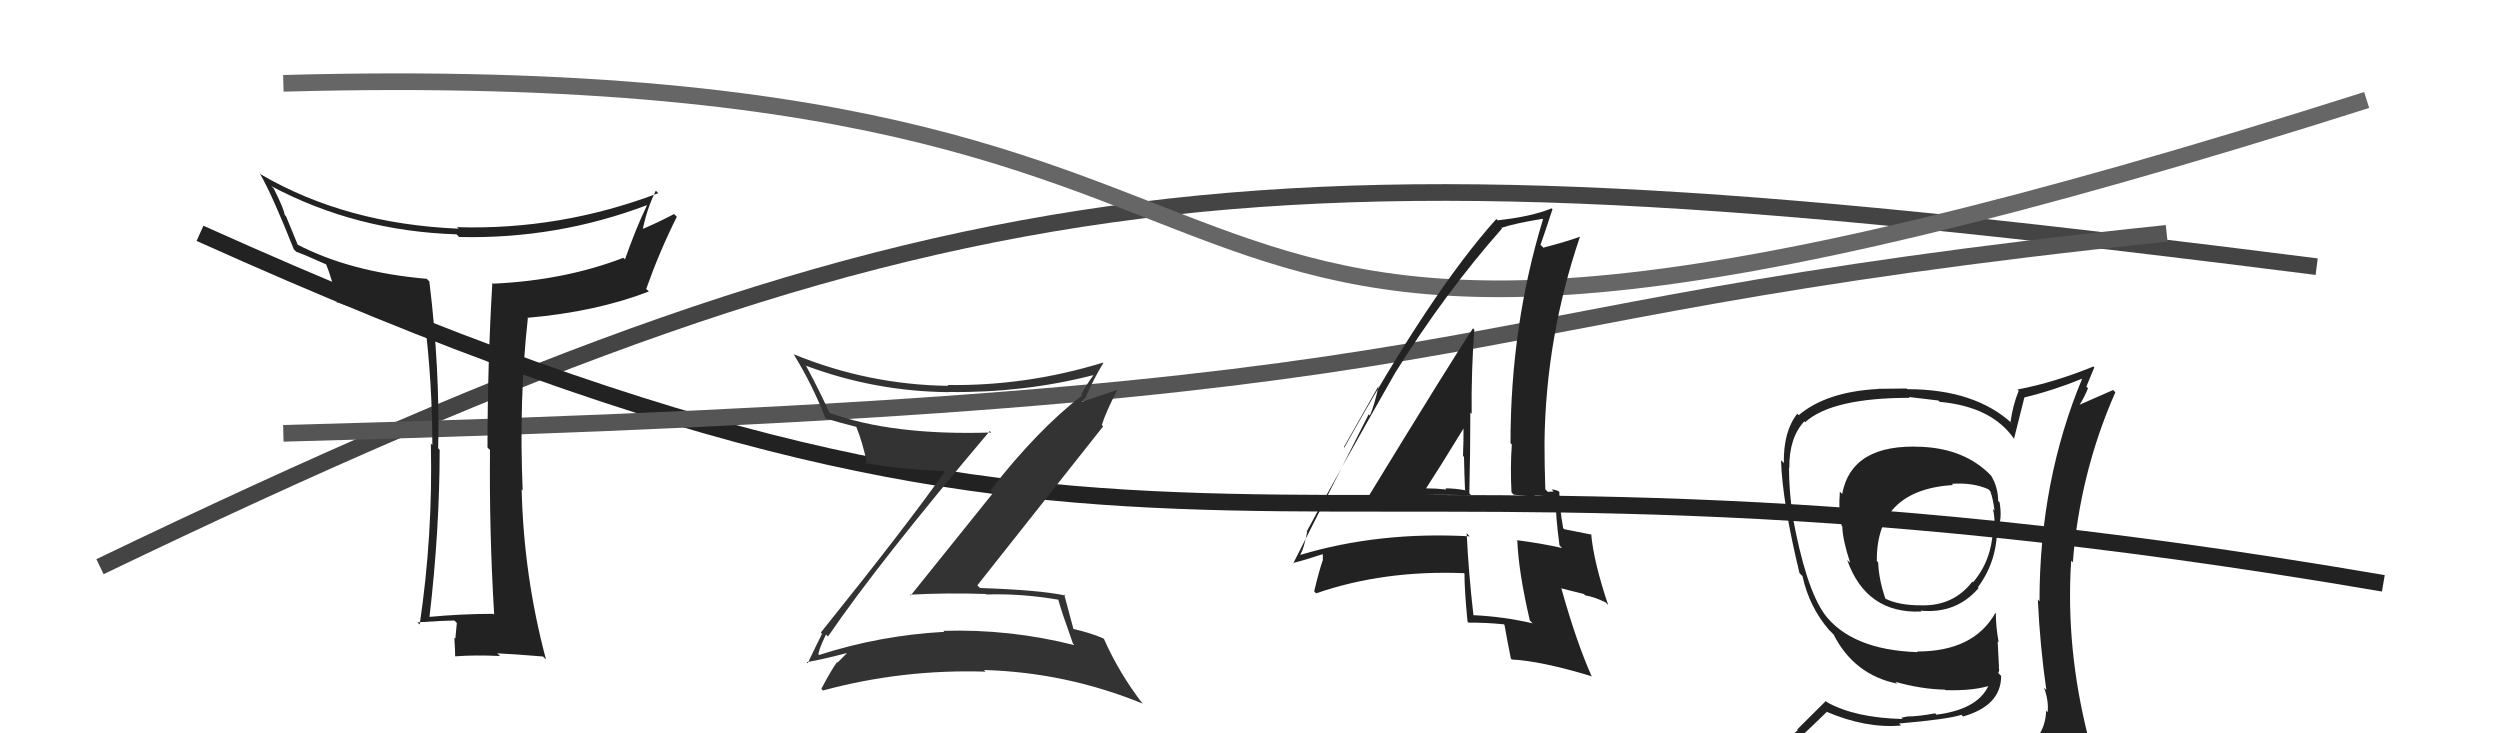
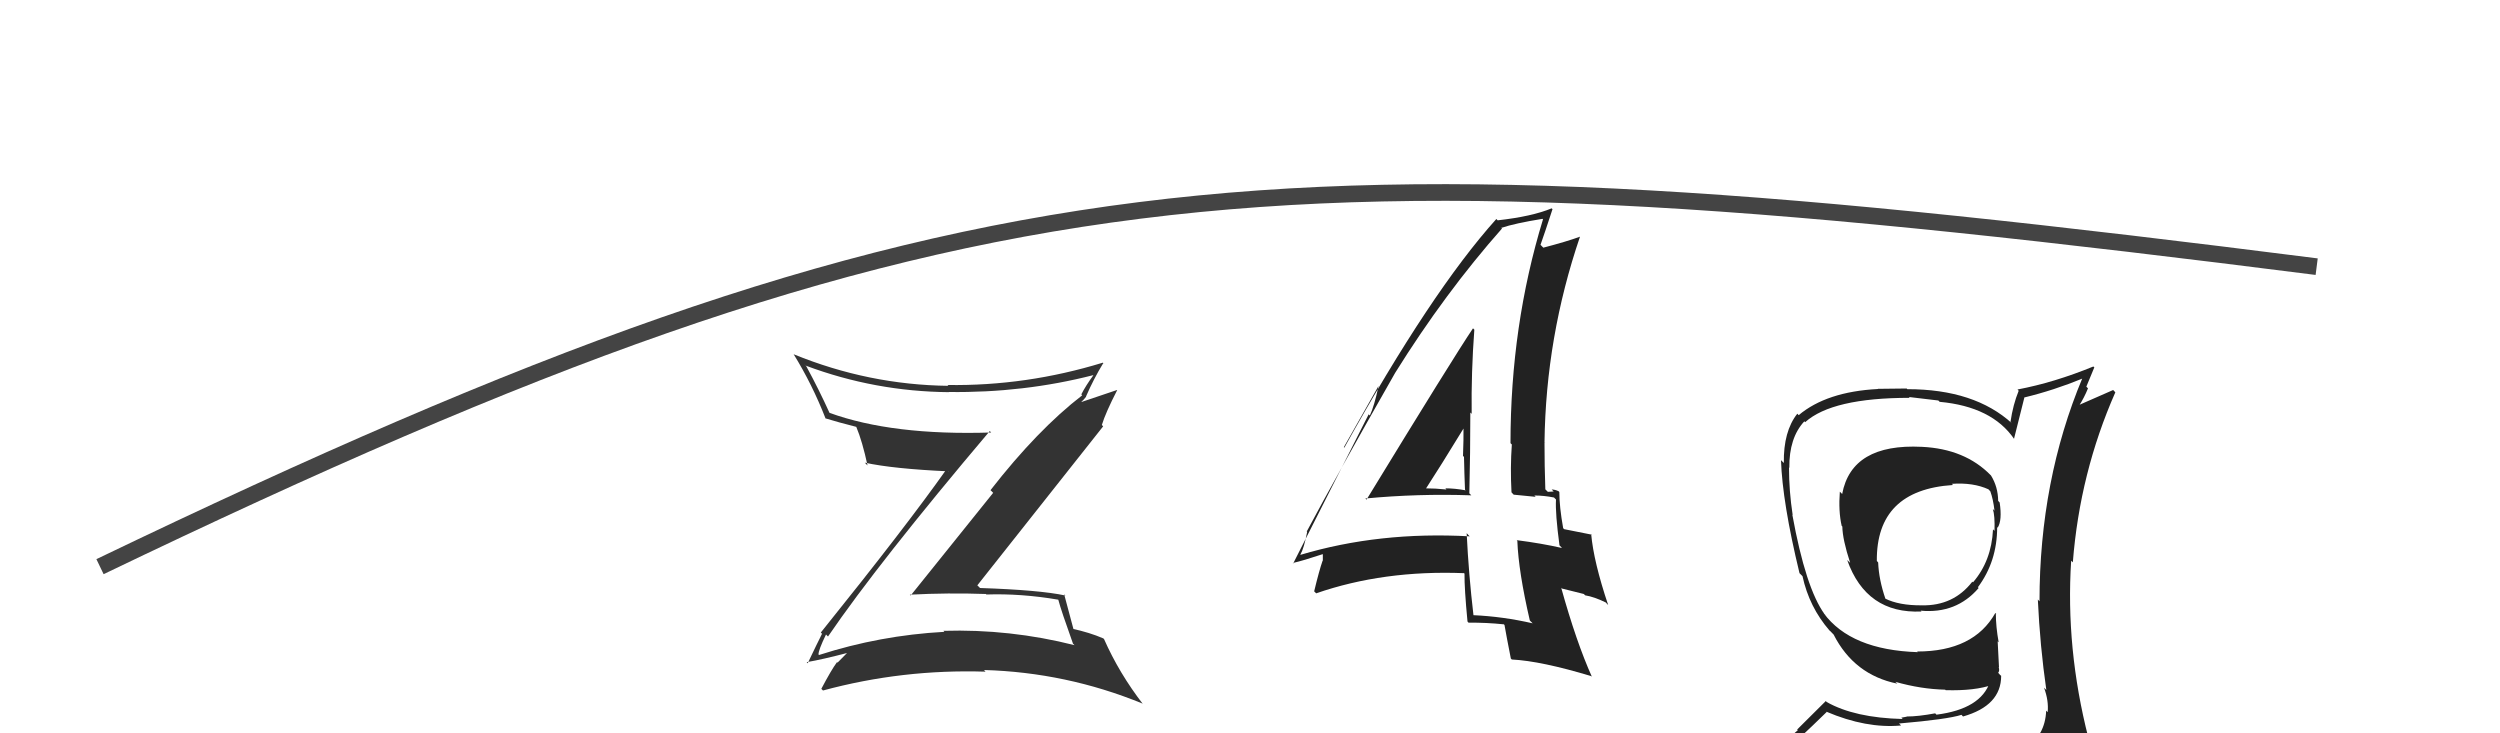
<svg xmlns="http://www.w3.org/2000/svg" width="150" height="44" viewBox="0,0,150,44">
  <path d="M6 34 C58 9,76 8,139 16" stroke="#444" fill="none" />
  <path fill="#222" d="M115.22 26.72L115.24 26.74L115.31 26.81Q111.10 26.60 110.53 29.64L110.38 29.49L110.39 29.50Q110.30 30.67 110.50 31.55L110.41 31.46L110.54 31.59Q110.55 32.36 111.01 33.77L110.82 33.59L110.83 33.60Q111.98 36.84 115.29 36.69L115.26 36.66L115.24 36.64Q117.38 36.84 118.72 35.28L118.69 35.25L118.67 35.24Q119.83 33.69 119.83 31.63L119.84 31.64L119.86 31.66Q120.14 31.22 119.98 30.15L119.87 30.03L119.89 30.05Q119.88 29.21 119.46 28.53L119.35 28.42L119.45 28.52Q117.90 26.93 115.31 26.81ZM120.04 45.16L120.07 45.20L120.17 45.29Q118.31 45.83 110.24 46.21L110.17 46.15L110.11 46.09Q108.50 46.23 106.86 45.39L106.77 45.29L106.79 45.32Q107.77 44.51 109.60 42.72L109.55 42.67L109.58 42.70Q111.97 43.72 114.06 43.53L114.01 43.47L113.94 43.41Q116.85 43.16 117.69 42.89L117.78 42.99L117.78 42.99Q120.07 42.34 120.07 40.55L120.01 40.50L119.89 40.37Q119.99 40.25 119.92 40.02L119.94 40.04L119.86 38.48L119.92 38.54Q119.75 37.60 119.75 36.80L119.82 36.88L119.72 36.78Q118.42 39.09 115.03 39.09L115.02 39.08L115.07 39.13Q111.05 39.00 109.42 36.79L109.57 36.94L109.48 36.86Q108.34 35.29 107.54 30.88L107.67 31.01L107.56 30.90Q107.34 29.46 107.34 28.05L107.28 27.99L107.36 28.07Q107.34 26.27 108.26 25.28L108.31 25.33L108.31 25.33Q109.93 23.87 114.58 23.87L114.53 23.82L116.30 24.03L116.38 24.11Q119.52 24.40 120.85 26.34L120.80 26.28L120.84 26.33Q121.04 25.50 121.46 23.86L121.40 23.80L121.45 23.85Q123.23 23.42 124.98 22.70L125.03 22.75L124.95 22.67Q122.37 28.84 122.37 36.08L122.37 36.08L122.27 35.97Q122.40 38.77 122.78 41.40L122.68 41.30L122.64 41.26Q122.93 42.04 122.86 42.73L122.80 42.67L122.77 42.64Q122.71 44.15 121.49 44.91L121.38 44.80L121.49 44.91Q121.02 45.20 120.19 45.32ZM123.13 48.22L123.12 48.21L122.98 48.07Q124.46 48.14 125.22 47.19L125.34 47.31L125.29 47.26Q125.72 46.40 125.61 45.67L125.45 45.52L125.60 45.66Q125.33 44.86 125.13 44.10L125.22 44.18L125.30 44.26Q123.93 38.89 124.27 33.64L124.39 33.76L124.37 33.74Q124.79 28.37 126.92 23.54L126.79 23.40L124.67 24.33L124.72 24.38Q125.05 23.87 125.28 23.30L125.18 23.20L125.66 22.04L125.60 21.99Q123.26 22.95 121.05 23.37L121.08 23.40L121.12 23.45Q120.78 24.28 120.63 25.31L120.66 25.34L120.73 25.41Q118.48 23.35 114.44 23.35L114.40 23.31L112.67 23.33L112.68 23.34Q109.60 23.50 107.92 24.91L107.80 24.78L107.84 24.82Q107.00 25.88 107.03 27.78L106.90 27.65L106.86 27.61Q106.94 30.13 107.97 34.39L108.07 34.49L108.15 34.57Q108.55 36.42 109.77 37.83L109.82 37.87L110.10 38.16L109.99 38.05L110.02 38.08Q111.25 40.49 113.84 41.02L113.74 40.93L113.72 40.91Q115.27 41.35 116.71 41.38L116.60 41.27L116.74 41.41Q118.50 41.46 119.57 41.08L119.57 41.08L119.40 40.91Q118.85 42.54 116.19 42.88L116.25 42.94L116.11 42.80Q115.09 42.99 114.40 42.99L114.41 43.00L114.08 43.06L114.16 43.14Q111.28 43.07 109.60 42.12L109.55 42.06L107.83 43.77L107.87 43.81Q106.96 44.58 106.12 45.53L106.15 45.55L106.11 45.51Q107.14 46.09 108.13 46.28L108.17 46.32L107.36 47.26L107.36 47.26Q110.07 48.33 115.71 48.33L115.60 48.22L115.86 48.26L115.92 48.31Q119.41 48.19 122.99 48.08ZM117.22 29.14L117.05 28.97L117.11 29.03Q118.39 28.94 119.31 29.36L119.26 29.31L119.42 29.48Q119.59 29.95 119.67 30.64L119.68 30.65L119.57 30.54Q119.70 30.94 119.67 31.85L119.58 31.76L119.58 31.77Q119.49 33.65 118.38 34.94L118.42 34.98L118.34 34.90Q117.21 36.36 115.31 36.32L115.30 36.31L115.30 36.32Q113.94 36.33 113.10 35.91L113.00 35.81L113.13 35.94Q112.73 34.78 112.69 33.75L112.64 33.69L112.61 33.66Q112.57 29.40 117.18 29.10Z" />
-   <path d="M12 14 C72 41,73 23,143 35" stroke="#222" fill="none" />
-   <path d="M17 26 C94 24,82 19,130 14" stroke="#555" fill="none" />
-   <path d="M17 5 C90 3,57 33,142 6" stroke="#666" fill="none" />
-   <path fill="#222" d="M29.69 36.92L29.52 36.75L29.60 36.83Q27.70 36.83 25.68 37.02L25.65 36.99L25.76 37.10Q26.38 31.82 26.38 26.98L26.36 26.97L26.29 26.90Q26.40 22.10 25.76 16.88L25.67 16.80L25.61 16.73Q21.02 16.33 17.82 14.66L17.87 14.70L17.16 12.97L17.08 12.89Q17.04 12.54 16.43 11.32L16.37 11.26L16.28 11.17Q21.37 13.87 27.39 14.06L27.53 14.20L27.55 14.22Q33.40 14.36 38.84 12.30L38.69 12.15L38.83 12.29Q38.14 13.73 37.50 15.56L37.43 15.50L37.40 15.47Q33.85 16.83 29.58 17.02L29.62 17.05L29.54 16.97Q29.25 21.90 29.25 26.85L29.38 26.98L29.40 26.99Q29.35 31.89 29.65 36.88ZM39.38 11.47L39.35 11.44L39.50 11.59Q33.62 13.82 27.42 13.63L27.45 13.66L27.51 13.72Q20.76 13.44 15.66 10.47L15.63 10.44L15.59 10.41Q16.33 11.68 17.63 14.96L17.65 14.98L17.78 15.11Q18.30 15.29 19.56 15.86L19.62 15.92L19.57 15.87Q19.91 16.67 20.25 18.19L20.25 18.19L20.17 18.11Q22.54 19.03 25.58 19.26L25.57 19.24L25.47 19.14Q25.94 22.93 25.94 26.70L25.87 26.63L25.85 26.61Q25.98 32.11 25.18 37.47L25.11 37.41L25.05 37.34Q26.73 37.23 27.26 37.23L27.32 37.29L27.41 37.38Q27.38 37.65 27.32 38.32L27.37 38.37L27.26 38.26Q27.31 39.03 27.31 39.37L27.21 39.28L27.32 39.38Q28.48 39.29 30.00 39.36L30.01 39.37L29.84 39.20Q30.76 39.24 32.58 39.39L32.69 39.50L32.76 39.57Q31.42 34.54 31.30 29.36L31.41 29.47L31.36 29.41Q31.13 24.01 31.67 19.10L31.80 19.24L31.64 19.07Q35.77 18.71 38.93 17.49L38.81 17.37L38.77 17.34Q39.58 15.06 40.61 13.01L40.60 13.00L40.45 12.84Q39.12 13.53 38.32 13.83L38.32 13.84L38.51 14.03Q38.78 12.58 39.35 11.44Z" />
  <path fill="#333" d="M49.69 38.20L49.50 38.02L49.68 38.19Q52.69 33.78 59.39 25.86L59.43 25.91L59.47 25.95Q53.54 26.14 49.77 24.77L49.68 24.68L49.77 24.77Q49.14 23.38 48.38 21.98L48.25 21.84L48.35 21.94Q52.49 23.49 56.94 23.53L56.90 23.49L56.93 23.52Q61.41 23.58 65.59 22.51L65.45 22.37L65.60 22.52Q65.15 23.13 64.88 23.66L64.93 23.72L64.93 23.72Q62.25 25.79 59.43 29.41L59.59 29.57L54.64 35.73L54.59 35.68Q56.90 35.56 59.15 35.64L59.10 35.58L59.18 35.67Q61.25 35.60 63.49 35.98L63.47 35.96L63.50 35.99Q63.66 36.61 64.38 38.62L64.33 38.57L64.47 38.71Q60.60 37.73 56.60 37.85L56.62 37.86L56.66 37.91Q52.80 38.12 49.14 39.30L49.02 39.17L49.11 39.27Q49.10 39.02 49.56 38.07ZM48.44 39.77L48.42 39.75L48.40 39.73Q49.34 39.57 50.94 39.15L50.80 39.01L50.89 39.11Q50.67 39.34 50.25 39.76L50.25 39.75L50.22 39.73Q49.88 40.19 49.28 41.33L49.42 41.47L49.38 41.43Q54.14 40.14 59.13 40.30L59.05 40.21L59.03 40.20Q63.97 40.34 68.54 42.21L68.67 42.34L68.58 42.25Q67.15 40.40 66.24 38.34L66.18 38.29L66.19 38.30Q65.38 37.95 64.32 37.72L64.49 37.89L64.43 37.83Q64.24 37.10 63.85 35.66L63.91 35.71L63.92 35.73Q62.38 35.40 58.80 35.28L58.63 35.11L58.64 35.12Q61.16 31.94 66.19 25.58L66.05 25.44L66.11 25.50Q66.34 24.75 67.03 23.41L67.02 23.40L64.74 24.17L64.83 24.26Q64.84 24.12 64.99 24.01L64.99 24.01L65.17 23.80L65.16 23.79Q65.62 22.73 66.20 21.78L66.29 21.87L66.17 21.76Q61.57 23.17 56.85 23.10L56.89 23.13L56.90 23.15Q52.12 23.09 47.63 21.26L47.49 21.12L47.61 21.24Q48.73 23.05 49.53 25.10L49.56 25.13L49.52 25.10Q50.30 25.34 51.37 25.61L51.36 25.60L51.38 25.62Q51.74 26.48 52.05 27.92L52.04 27.92L51.89 27.76Q53.59 28.13 56.90 28.28L56.95 28.34L56.78 28.17Q54.42 31.52 49.25 37.95L49.36 38.07L49.32 38.03Q49.04 38.58 48.46 39.80Z" />
  <path fill="#222" d="M81.92 29.91L81.94 29.93L81.92 29.91Q85.08 29.61 88.28 29.72L88.29 29.73L88.16 29.60Q88.22 27.15 88.22 24.75L88.14 24.67L88.30 24.83Q88.27 22.33 88.46 19.78L88.37 19.69L88.38 19.70Q87.20 21.45 81.99 29.98ZM91.90 37.34L91.84 37.28L91.96 37.40Q90.18 36.99 88.39 36.91L88.48 37.00L88.41 36.93Q88.12 34.47 88.00 31.99L88.12 32.12L88.18 32.18Q82.75 31.88 78.03 33.29L78.05 33.31L78.02 33.28Q78.24 32.90 78.43 31.91L78.36 31.83L78.41 31.88Q80.13 28.65 83.71 22.37L83.80 22.46L83.71 22.37Q86.69 17.59 90.12 13.71L90.03 13.62L90.09 13.67Q90.88 13.40 92.55 13.13L92.64 13.22L92.58 13.16Q90.63 19.54 90.63 26.59L90.66 26.62L90.71 26.67Q90.61 28.06 90.69 29.54L90.82 29.68L92.14 29.81L92.06 29.73Q92.63 29.73 93.24 29.85L93.35 29.96L93.36 29.97Q93.31 30.79 93.57 32.73L93.58 32.73L93.72 32.88Q92.49 32.60 91.01 32.41L90.98 32.38L91.04 32.45Q91.11 34.30 91.79 37.23ZM93.50 29.46L93.44 29.40L93.51 29.47Q93.29 29.37 93.10 29.37L93.22 29.49L92.87 29.51L92.72 29.36Q92.67 27.94 92.67 26.53L92.73 26.59L92.67 26.54Q92.75 20.22 94.80 14.20L94.79 14.19L94.80 14.20Q94.05 14.48 92.60 14.86L92.50 14.76L92.43 14.69Q92.69 13.96 93.15 12.55L93.11 12.51L93.10 12.50Q91.92 12.99 89.86 13.22L89.78 13.14L89.78 13.14Q85.87 17.49 80.66 26.86L80.63 26.83L82.71 23.16L82.71 23.17Q82.46 24.36 82.19 24.93L82.12 24.86L77.59 33.81L77.57 33.78Q78.22 33.63 79.36 33.25L79.37 33.26L79.37 33.65L79.36 33.63Q79.15 34.23 78.85 35.48L78.80 35.43L78.97 35.60Q83.01 34.20 87.84 34.39L87.81 34.35L87.87 34.42Q87.86 35.31 88.05 37.29L88.12 37.37L88.11 37.36Q89.17 37.35 90.23 37.46L90.10 37.32L90.27 37.50Q90.38 38.14 90.65 39.51L90.51 39.37L90.71 39.57Q92.47 39.66 95.48 40.57L95.48 40.57L95.52 40.62Q94.58 38.53 93.67 35.26L93.71 35.31L95.03 35.64L95.11 35.72Q95.66 35.81 96.35 36.15L96.41 36.22L96.49 36.30Q95.62 33.71 95.47 32.04L95.46 32.03L95.51 32.08Q94.99 31.98 93.85 31.75L93.76 31.66L93.79 31.69Q93.56 30.40 93.56 29.52ZM85.47 29.27L85.60 29.40L85.54 29.34Q86.35 28.10 87.91 25.55L87.81 25.44L87.81 25.45Q87.82 26.41 87.78 27.36L87.84 27.41L87.84 27.42Q87.86 28.43 87.90 29.38L87.91 29.39L87.94 29.42Q87.29 29.30 86.72 29.30L86.65 29.23L86.79 29.37Q86.11 29.30 85.50 29.30Z" />
</svg>